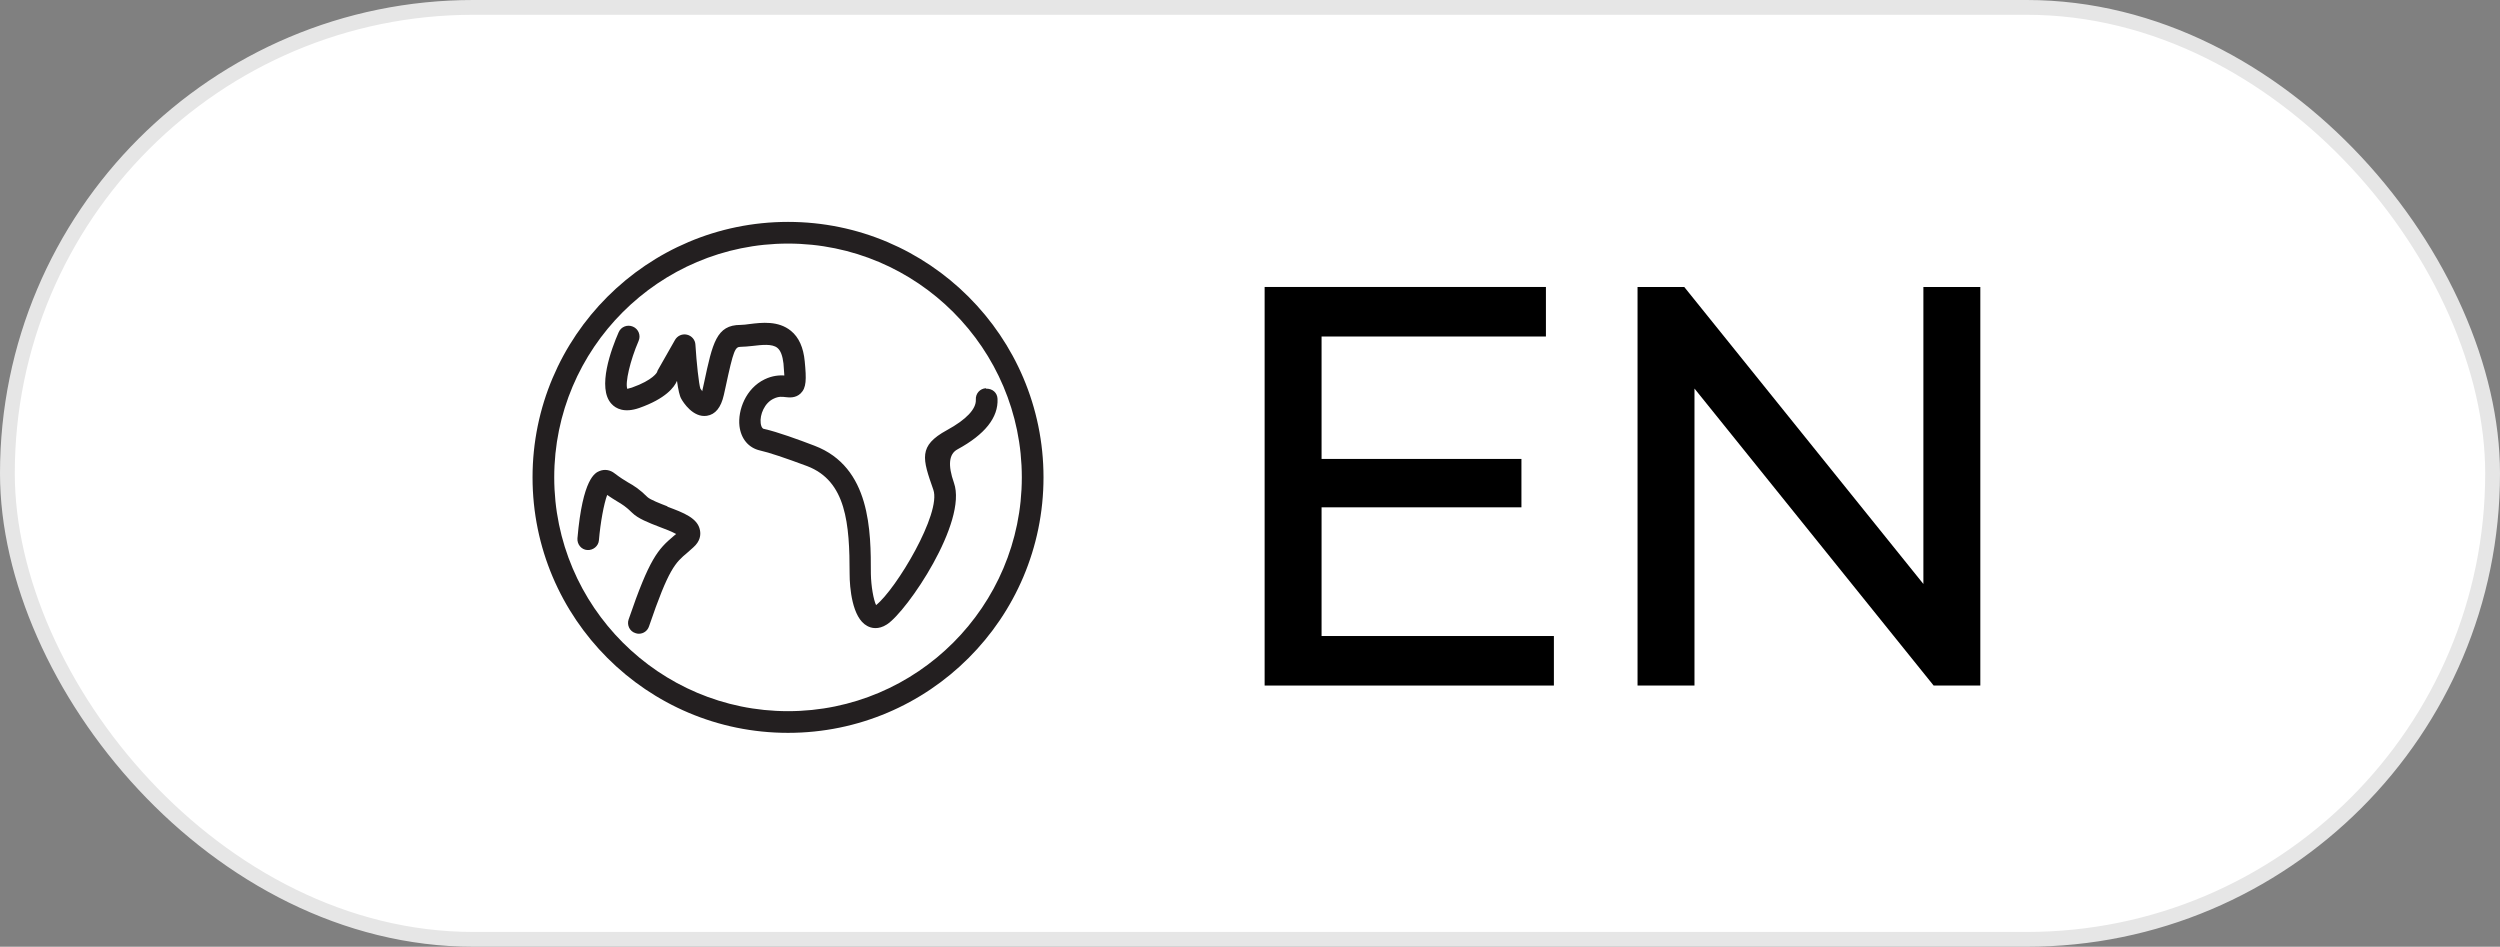
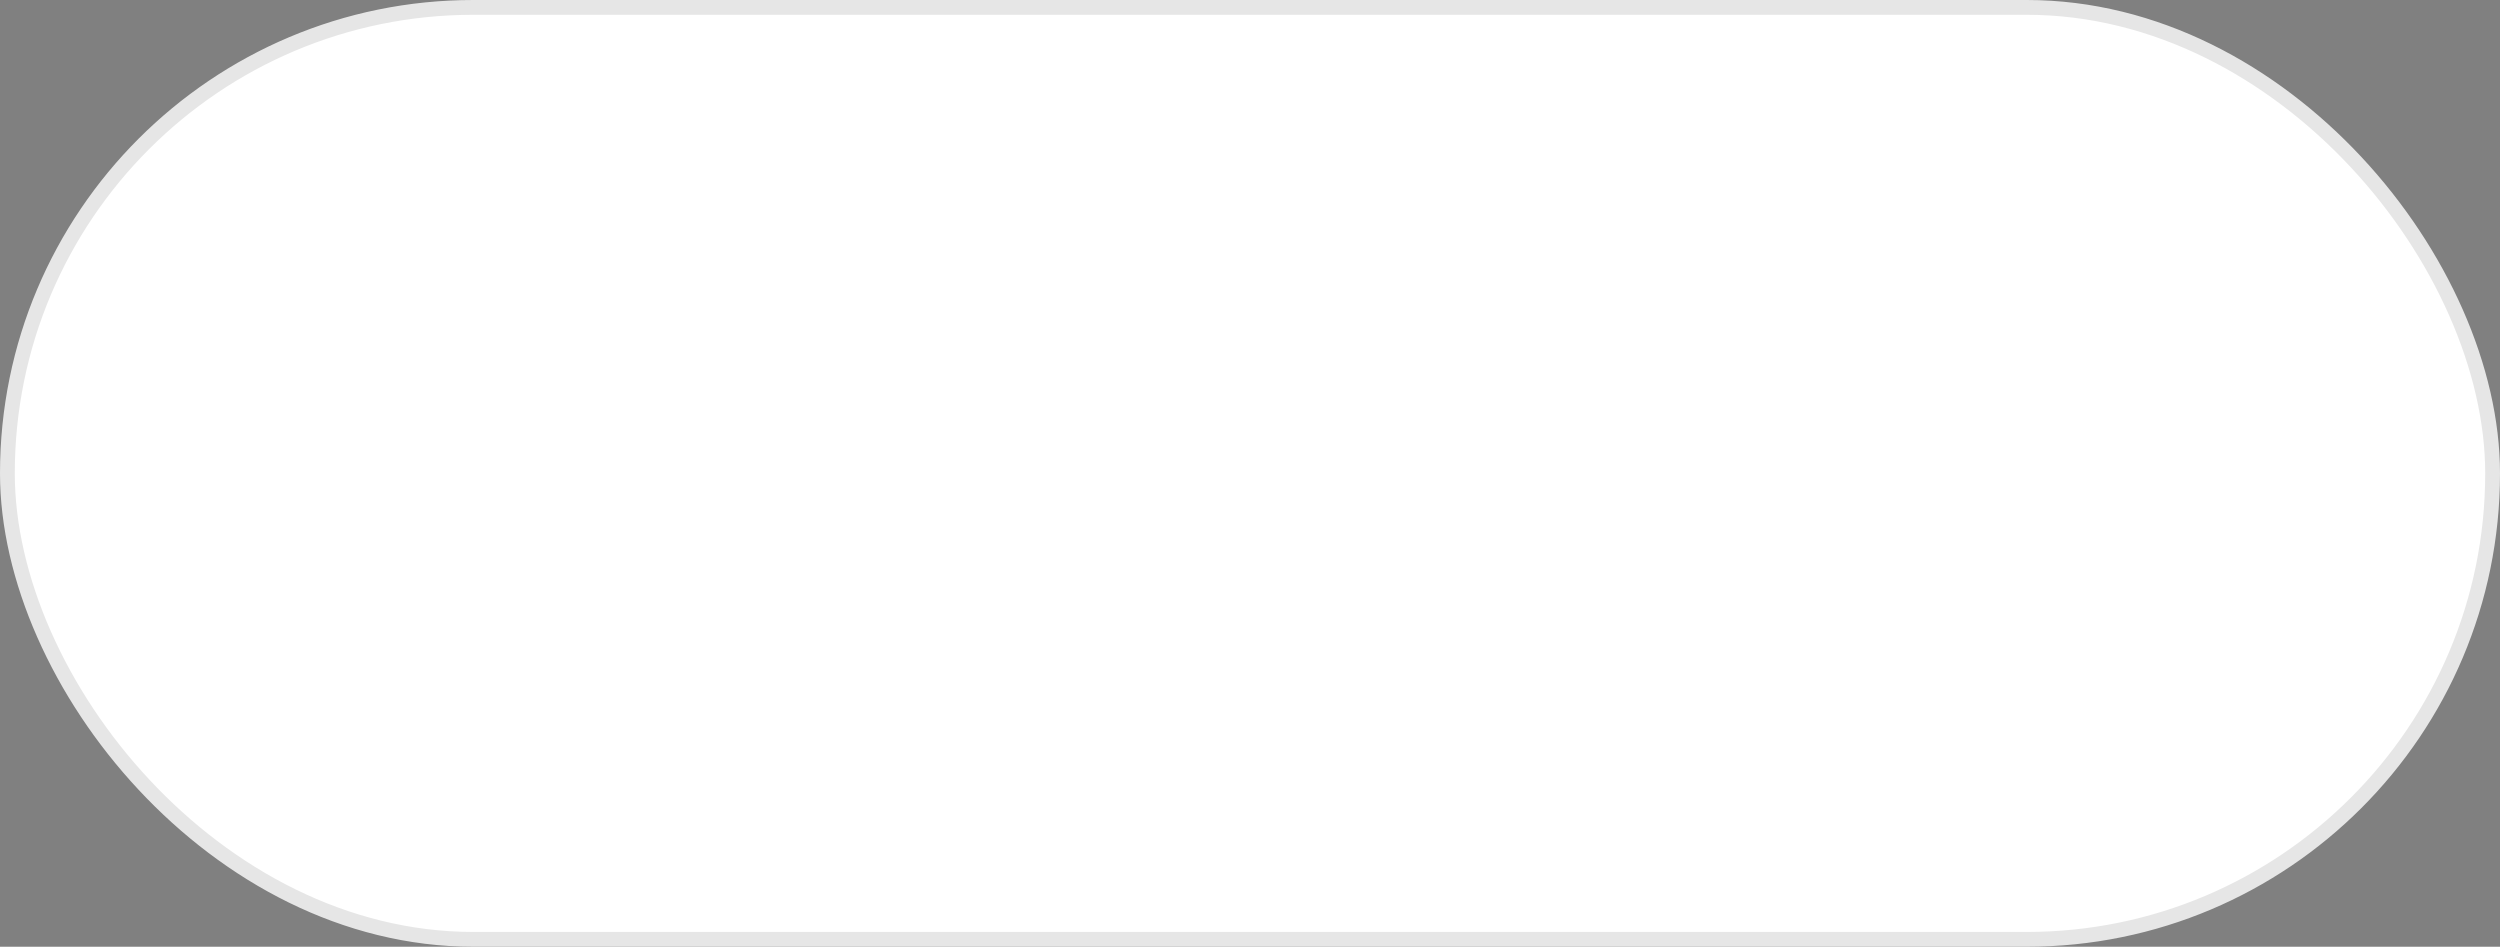
<svg xmlns="http://www.w3.org/2000/svg" width="169" height="64" viewBox="0 0 169 64" fill="none">
  <rect x="0" y="0" width="169" height="64" fill="#808080" stroke="none" />
  <rect x="0.5" y="0.5" width="168" height="63" rx="31.5" fill="white" stroke="#E6E6E6" />
-   <path d="M110.698 46.343V19.399H113.855L131.676 41.532H130.021V19.399H133.87V46.343H130.714L112.892 24.211H114.547V46.343H110.698Z" fill="black" />
-   <path d="M88.992 31.024H102.849V34.295H88.992V31.024ZM89.338 42.995H105.043V46.343H85.489V19.399H104.504V22.748H89.338V42.995Z" fill="black" />
  <g clip-path="url(#clip0_2264_283)">
-     <path d="M53.27 15C43.741 15 36 22.741 36 32.27C36 41.8 43.741 49.541 53.27 49.541C62.8 49.541 70.541 41.8 70.541 32.27C70.541 22.741 62.785 15 53.27 15ZM53.27 48.075C44.562 48.075 37.466 40.979 37.466 32.27C37.466 23.562 44.547 16.466 53.27 16.466C61.994 16.466 69.075 23.562 69.075 32.27C69.075 40.979 61.994 48.075 53.27 48.075Z" fill="#231F20" />
    <path d="M66.656 26.245C66.246 26.26 65.938 26.611 65.967 27.022C65.996 27.652 65.307 28.371 64.017 29.075C62.053 30.145 62.36 31.01 63.093 33.106C63.651 34.69 60.586 39.821 59.223 40.906C59.047 40.539 58.886 39.616 58.871 38.795C58.871 35.921 58.871 31.581 55.059 30.13C53.989 29.72 52.538 29.192 51.673 29.001C51.614 29.001 51.467 28.957 51.423 28.605C51.35 28.034 51.687 27.227 52.303 26.949C52.64 26.787 52.875 26.817 53.109 26.846C53.359 26.875 53.784 26.919 54.121 26.597C54.517 26.216 54.517 25.644 54.4 24.427C54.312 23.489 54.004 22.8 53.461 22.36C52.611 21.671 51.497 21.803 50.676 21.905C50.456 21.935 50.236 21.964 50.06 21.964C48.432 21.964 48.169 23.181 47.597 25.864L47.48 26.392C47.48 26.392 47.48 26.436 47.48 26.45C47.436 26.392 47.392 26.333 47.348 26.274C47.245 25.996 47.084 24.5 47.01 23.298C46.996 22.976 46.761 22.697 46.439 22.624C46.116 22.55 45.794 22.697 45.632 22.976L44.474 25.013C44.474 25.013 44.43 25.087 44.416 25.16C44.416 25.16 44.166 25.688 42.715 26.201C42.524 26.26 42.422 26.274 42.407 26.289C42.246 25.893 42.597 24.368 43.169 23.049C43.331 22.682 43.169 22.242 42.788 22.081C42.422 21.92 41.982 22.081 41.821 22.462C41.337 23.562 40.34 26.23 41.337 27.3C41.63 27.623 42.202 27.931 43.213 27.579C45.002 26.949 45.588 26.172 45.764 25.747C45.852 26.362 45.94 26.773 46.057 26.963C46.175 27.183 46.849 28.253 47.788 28.107C48.359 28.019 48.74 27.55 48.931 26.699L49.048 26.172C49.591 23.635 49.693 23.445 50.075 23.445C50.294 23.445 50.573 23.415 50.866 23.386C51.497 23.313 52.2 23.225 52.552 23.518C52.772 23.694 52.904 24.061 52.963 24.574C52.992 24.955 53.007 25.204 53.021 25.38C52.699 25.365 52.23 25.38 51.687 25.644C50.412 26.26 49.869 27.726 49.987 28.796C50.089 29.661 50.602 30.277 51.379 30.453C51.98 30.585 53.109 30.966 54.561 31.508C57.214 32.52 57.434 35.408 57.434 38.809C57.434 39.689 57.596 41.771 58.622 42.313C58.754 42.387 58.944 42.46 59.179 42.46C59.399 42.46 59.663 42.401 59.956 42.211C61.319 41.331 65.424 35.276 64.486 32.637C64.066 31.445 64.144 30.692 64.721 30.379C66.583 29.368 67.492 28.224 67.433 26.963C67.418 26.553 67.096 26.26 66.656 26.274V26.245Z" fill="#231F20" />
-     <path d="M45.134 34.235C44.636 34.045 43.961 33.781 43.771 33.605C43.243 33.077 42.847 32.828 42.451 32.608C42.202 32.461 41.923 32.285 41.557 32.007C41.249 31.758 40.868 31.699 40.516 31.846C40.237 31.963 39.387 32.329 39.035 36.391C39.006 36.801 39.299 37.153 39.695 37.182C40.091 37.212 40.457 36.918 40.487 36.522C40.589 35.306 40.824 34.059 41.044 33.458C41.293 33.634 41.498 33.752 41.703 33.883C42.055 34.089 42.334 34.265 42.73 34.66C43.126 35.056 43.844 35.335 44.606 35.628C44.929 35.745 45.413 35.936 45.706 36.097L45.53 36.244C44.474 37.138 43.903 37.754 42.495 41.874C42.363 42.255 42.569 42.68 42.95 42.797C43.023 42.827 43.111 42.841 43.184 42.841C43.492 42.841 43.771 42.651 43.873 42.343C45.208 38.428 45.647 38.047 46.468 37.358C46.586 37.255 46.718 37.138 46.864 37.006C47.348 36.581 47.377 36.141 47.319 35.848C47.172 35.027 46.219 34.66 45.105 34.25L45.134 34.235Z" fill="#231F20" />
  </g>
  <defs>
    <clipPath id="clip0_2264_283">
-       <rect width="34.541" height="34.541" fill="white" transform="translate(36 15)" />
-     </clipPath>
+       </clipPath>
  </defs>
</svg>